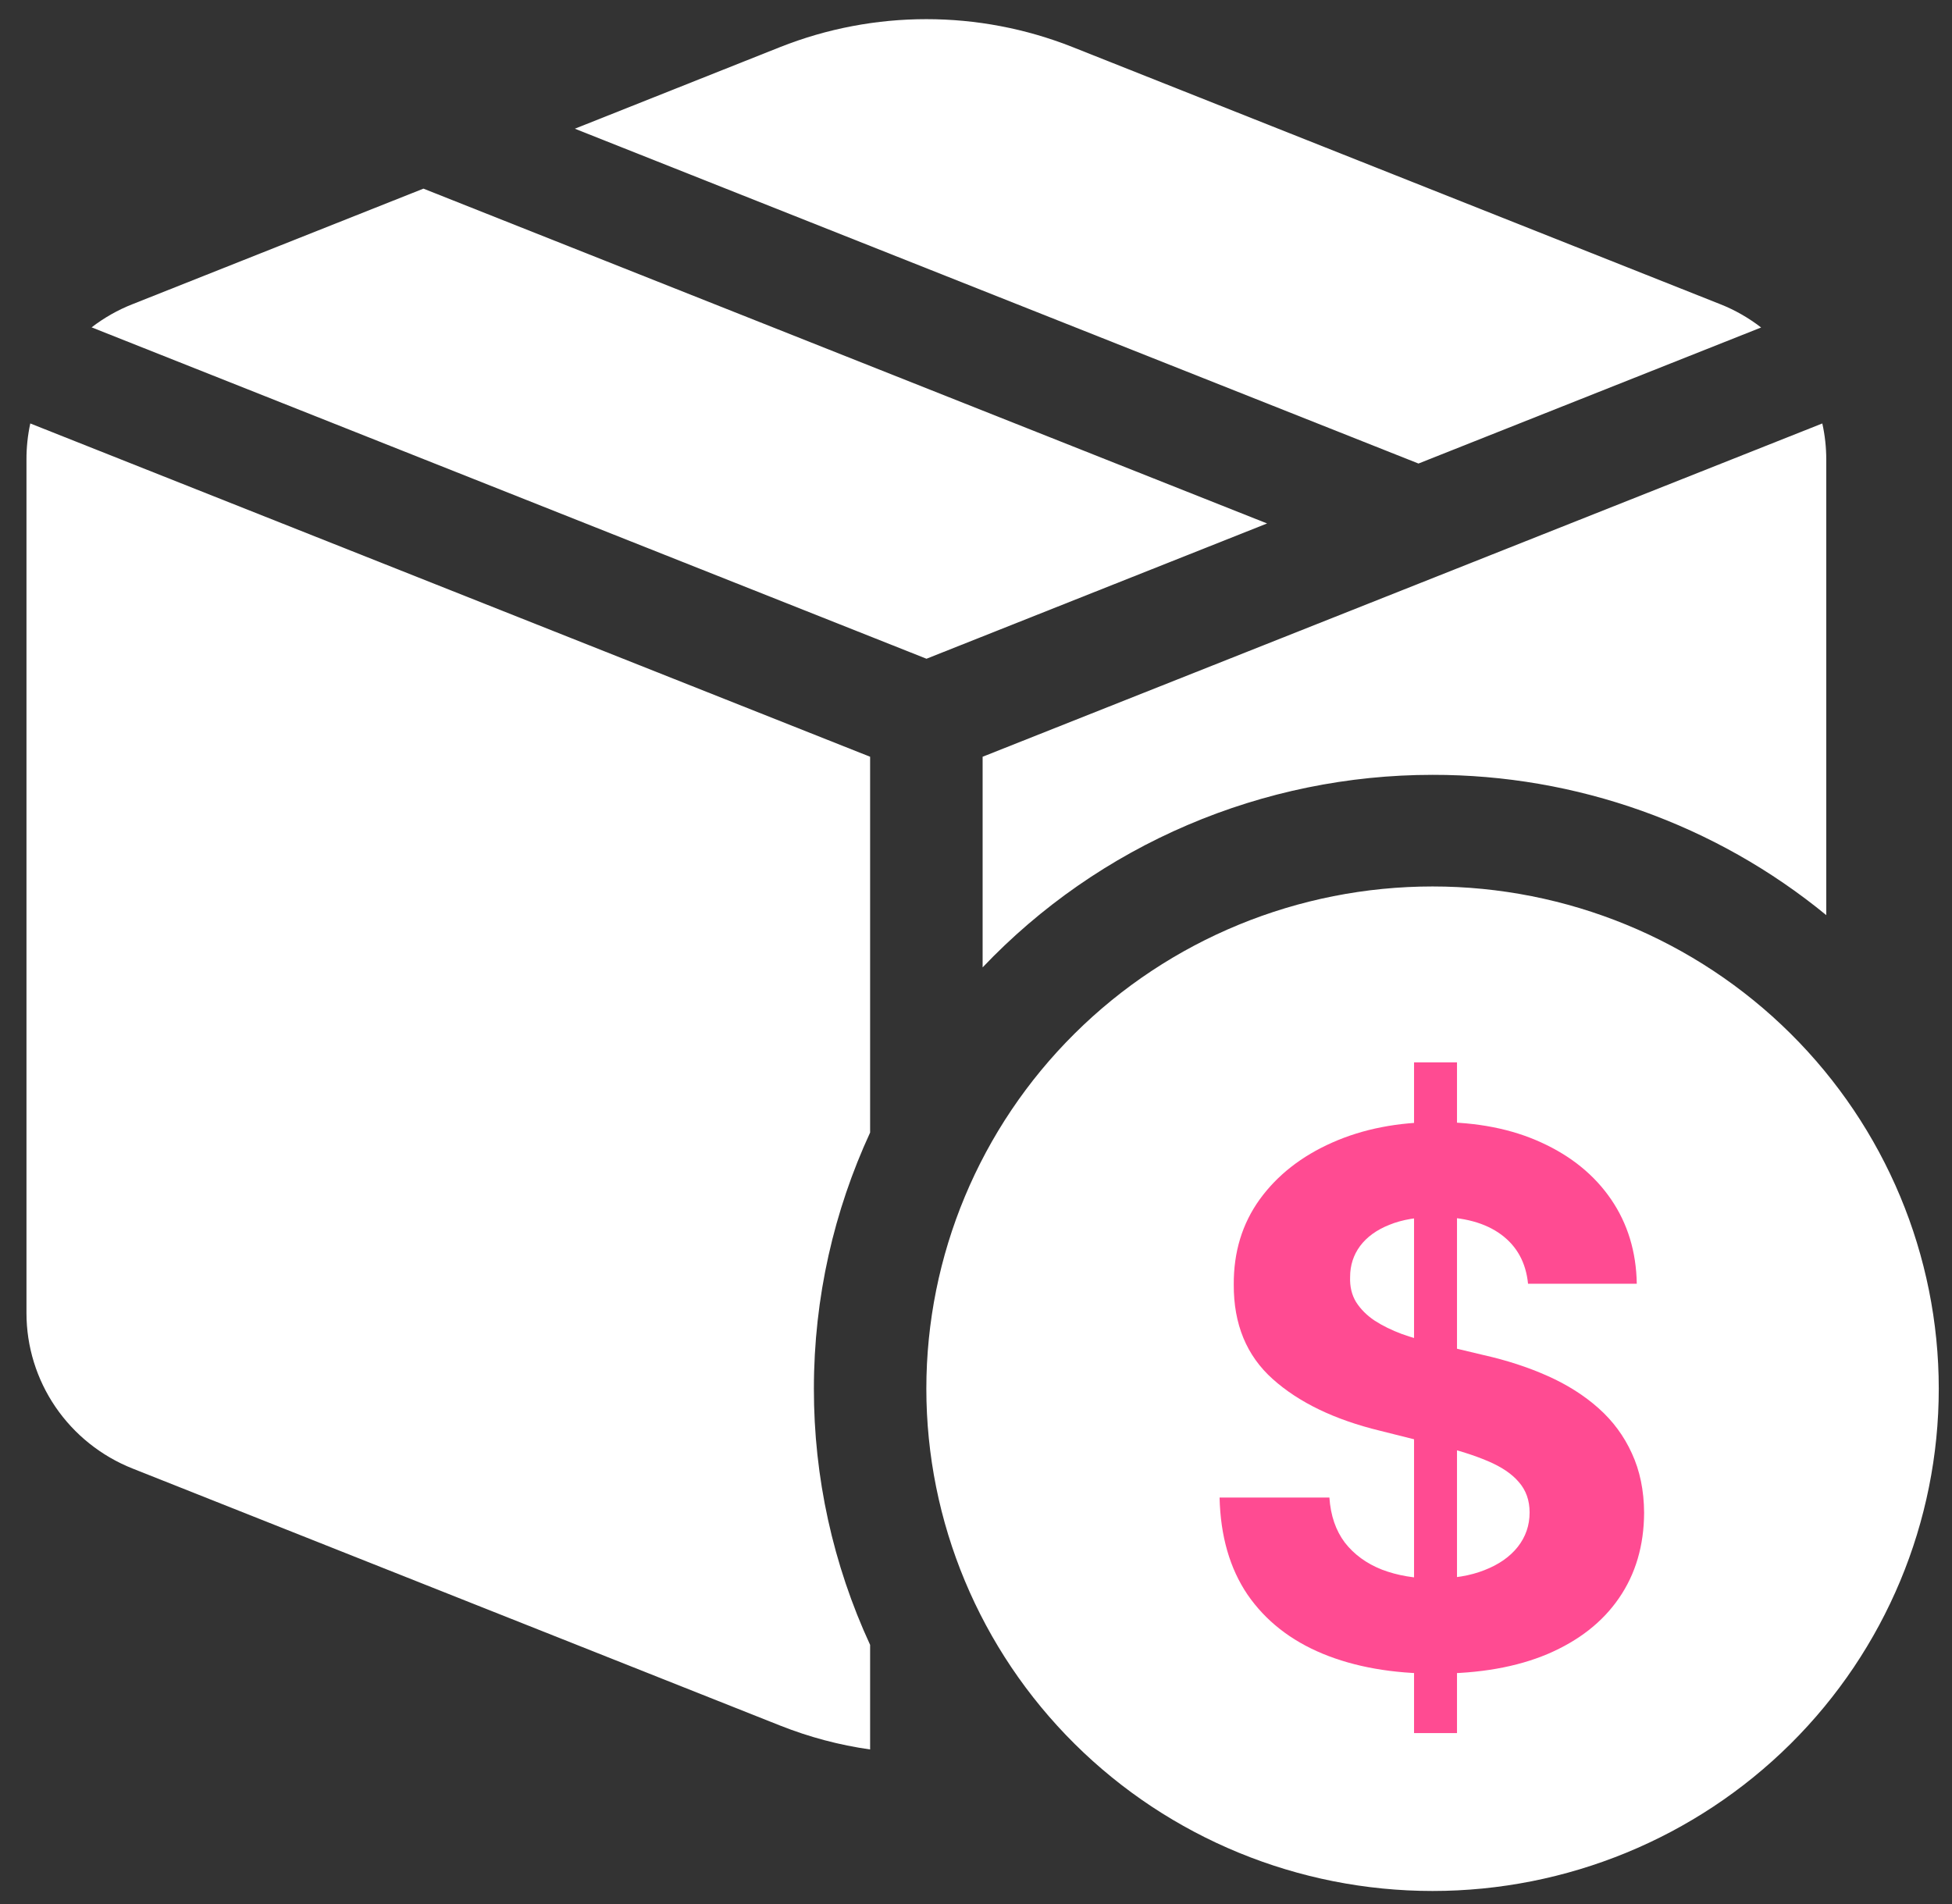
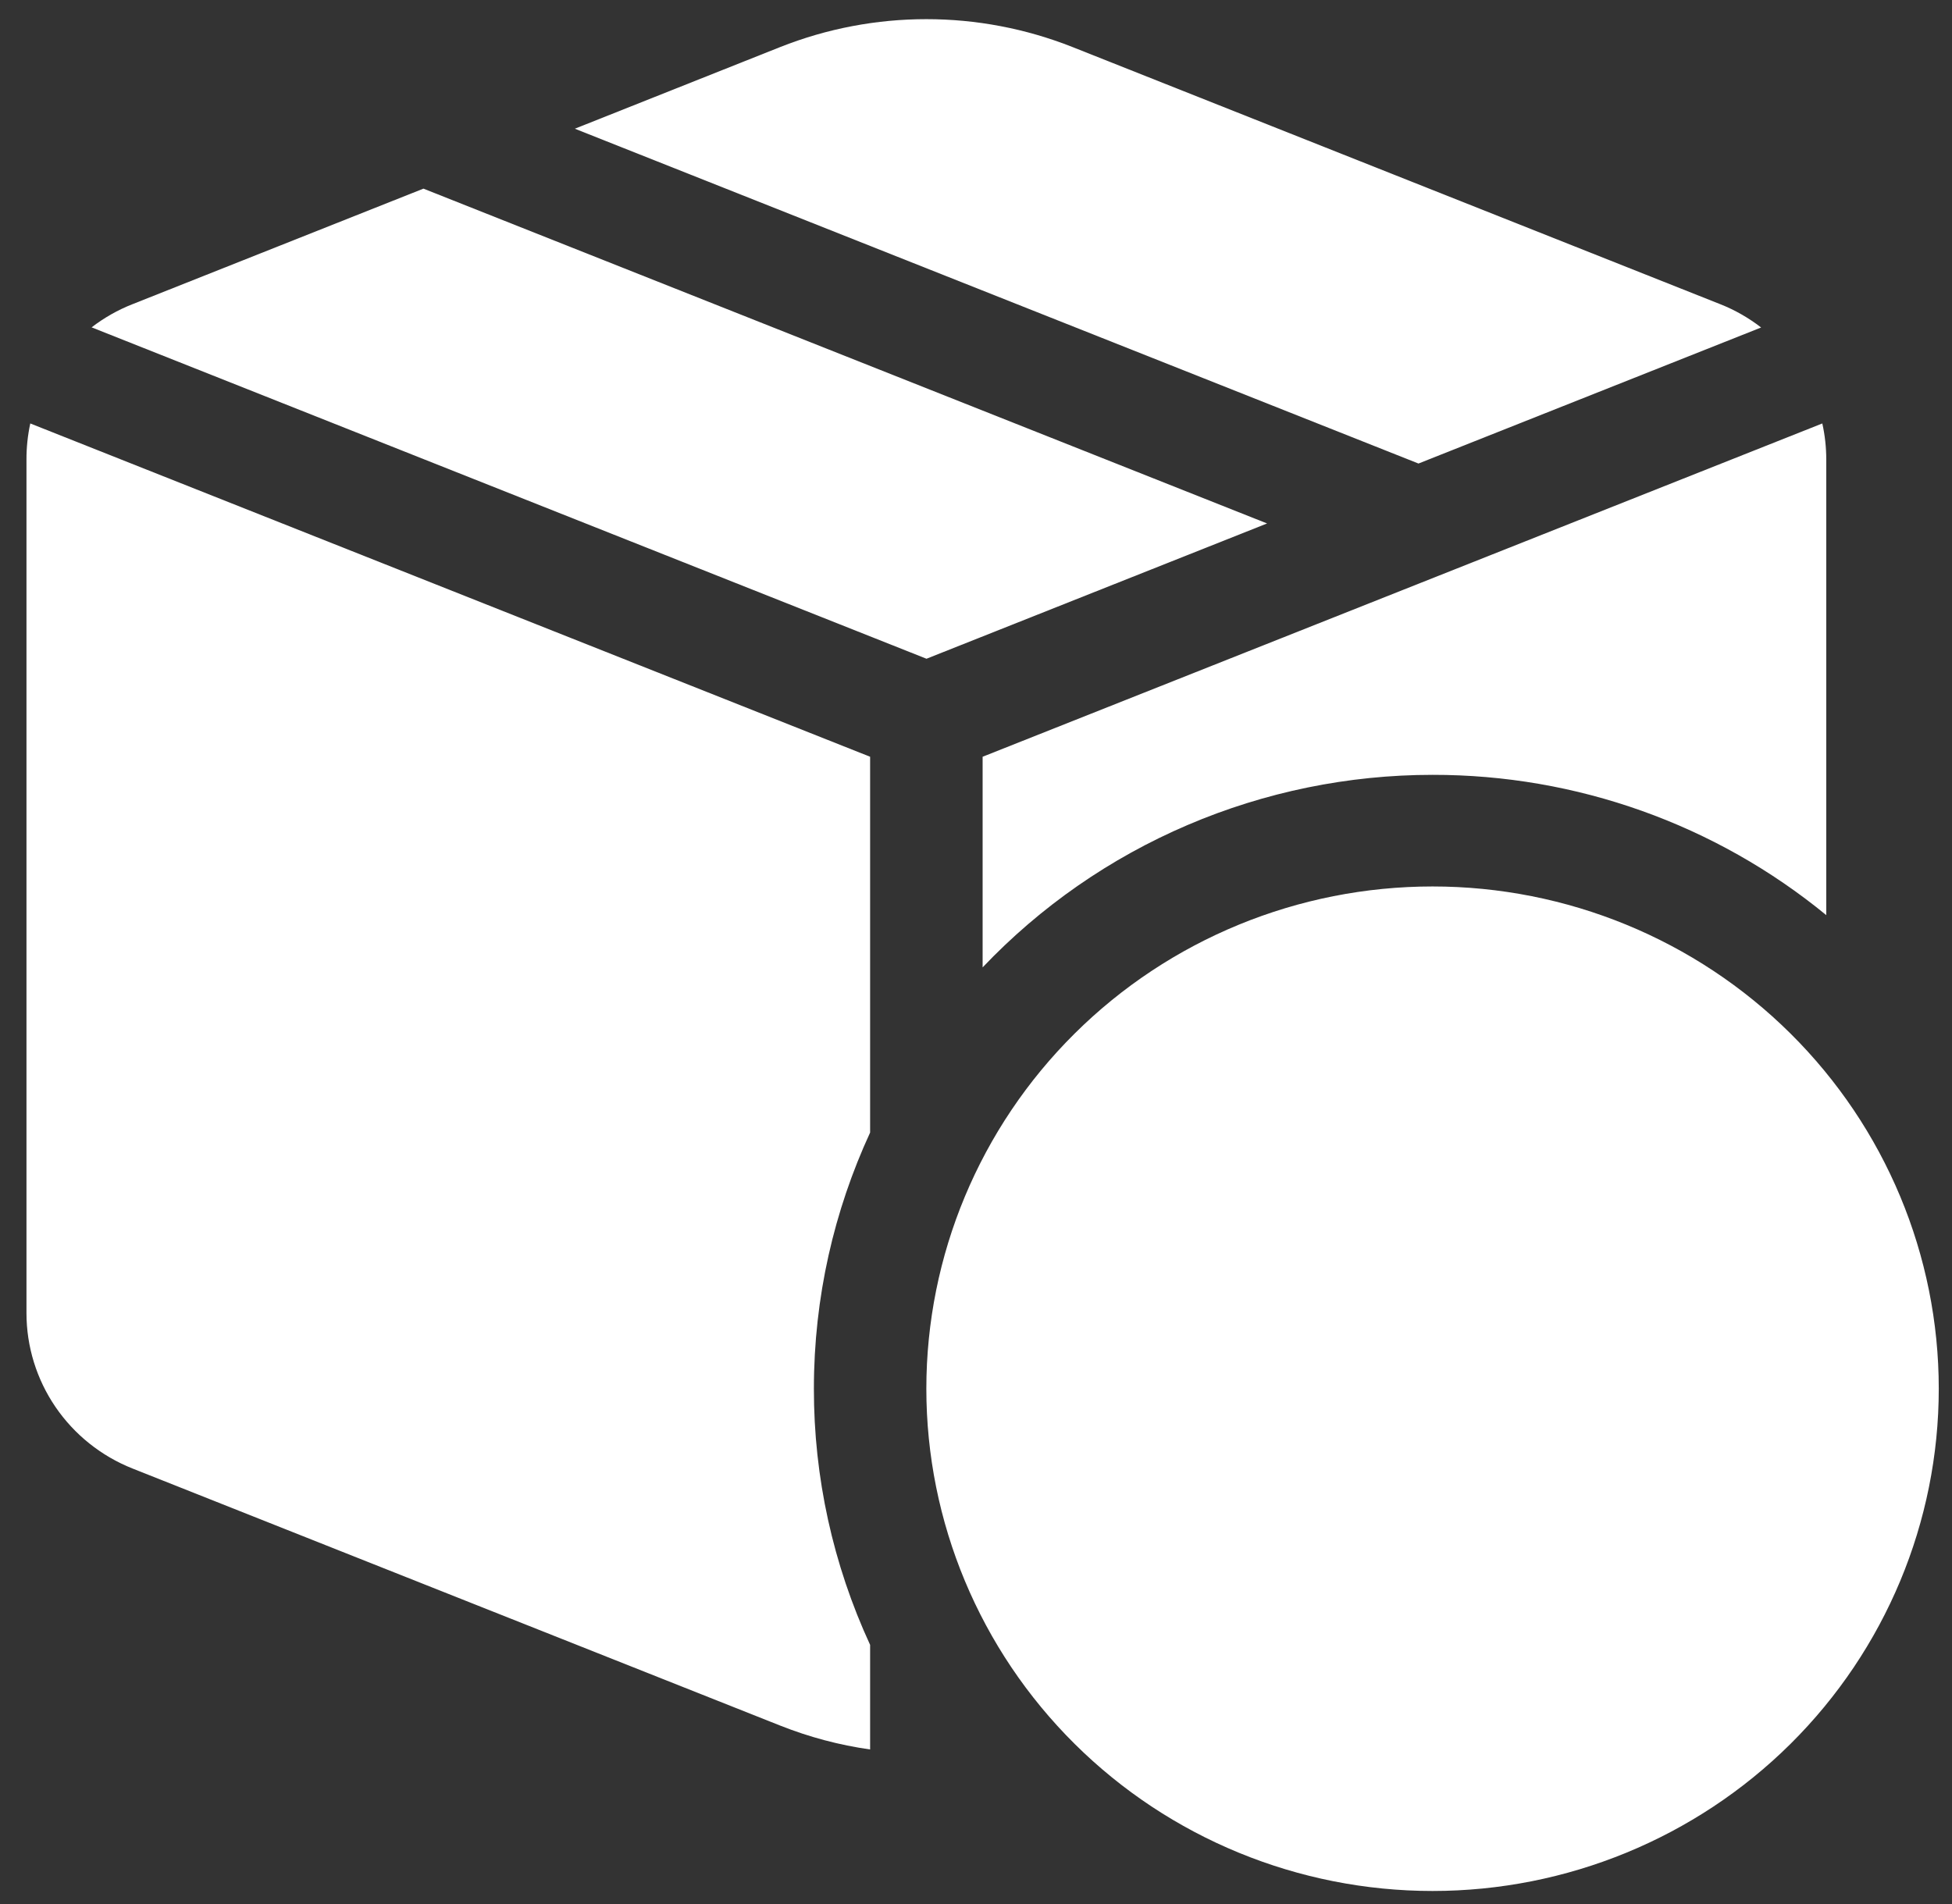
<svg xmlns="http://www.w3.org/2000/svg" width="41" height="40" viewBox="0 0 41 40" fill="none">
  <rect x="0" y="0" width="41" height="40" fill="#333333" stroke="none" />
  <g clip-path="url(#clip0_13117_391)">
    <path d="M36.991 6.88L29.794 9.738L12.074 2.704L16.386 0.989C18.358 0.207 20.557 0.207 22.529 0.989L36.131 6.39C36.439 6.511 36.729 6.678 36.991 6.88ZM19.46 13.839L26.614 10.997L8.894 3.963L2.784 6.39C2.475 6.511 2.186 6.676 1.924 6.877L19.46 13.839ZM0.636 8.896C0.582 9.146 0.555 9.401 0.556 9.656V27.584C0.556 28.288 0.768 28.975 1.165 29.557C1.562 30.139 2.126 30.59 2.784 30.851L16.386 36.251C17.002 36.495 17.632 36.662 18.276 36.753V34.556C17.496 32.867 17.093 31.032 17.095 29.174C17.095 27.252 17.52 25.432 18.276 23.793V15.898L0.636 8.896ZM38.359 9.656V19.225C36.033 17.316 33.108 16.274 30.09 16.278C28.32 16.278 26.569 16.637 24.944 17.332C23.318 18.027 21.854 19.045 20.639 20.323V15.898L38.276 8.896C38.331 9.143 38.359 9.396 38.359 9.656ZM40.722 29.174C40.722 31.973 39.602 34.657 37.608 36.636C35.614 38.614 32.909 39.726 30.09 39.726C27.27 39.726 24.565 38.614 22.572 36.636C20.578 34.657 19.457 31.973 19.457 29.174C19.457 26.376 20.578 23.692 22.572 21.713C24.565 19.734 27.27 18.623 30.09 18.623C32.909 18.623 35.614 19.734 37.608 21.713C39.602 23.692 40.722 26.376 40.722 29.174ZM34.47 26.487C34.692 26.267 34.816 25.968 34.816 25.657C34.816 25.346 34.692 25.047 34.47 24.827C34.248 24.607 33.947 24.483 33.634 24.483C33.32 24.483 33.019 24.607 32.797 24.827L34.692 22.105L37.32 35.263L30.09 33.865L23.654 35.263L24.944 22.331L28.384 23.158L27.382 24.827C27.16 24.607 26.859 24.483 26.546 24.483C26.232 24.483 25.931 24.607 25.709 24.827C25.487 25.047 25.363 25.346 25.363 25.657C25.363 25.968 25.487 26.267 25.709 26.487L28.419 29.174L25.709 31.861C25.599 31.971 25.512 32.1 25.453 32.242C25.393 32.385 25.363 32.537 25.363 32.691C25.363 32.846 25.393 32.998 25.453 33.141C25.512 33.283 25.599 33.413 25.709 33.522C25.819 33.631 25.949 33.717 26.093 33.776C26.236 33.835 26.39 33.865 26.546 33.865C26.701 33.865 26.855 33.835 26.998 33.776C27.142 33.717 27.272 33.631 27.382 33.522L30.09 30.832L32.797 33.522C32.907 33.631 33.038 33.717 33.181 33.776C33.325 33.835 33.478 33.865 33.634 33.865C33.789 33.865 33.943 33.835 34.086 33.776C34.23 33.717 34.36 33.631 34.47 33.522C34.58 33.413 34.667 33.283 34.727 33.141C34.786 32.998 34.816 32.846 34.816 32.691C34.816 32.537 34.786 32.385 34.727 32.242C34.667 32.1 34.58 31.971 34.47 31.861L31.76 29.174L34.47 26.487Z" fill="white" />
-     <path d="M29.701 36.409V22.318H30.603V36.409H29.701ZM32.095 26.969C32.051 26.525 31.862 26.18 31.528 25.934C31.194 25.689 30.741 25.566 30.169 25.566C29.779 25.566 29.451 25.621 29.183 25.731C28.915 25.837 28.71 25.986 28.567 26.177C28.427 26.367 28.358 26.584 28.358 26.826C28.35 27.028 28.392 27.204 28.484 27.355C28.58 27.505 28.71 27.635 28.875 27.745C29.04 27.852 29.231 27.945 29.447 28.026C29.664 28.103 29.895 28.169 30.141 28.224L31.154 28.466C31.645 28.576 32.097 28.723 32.508 28.907C32.919 29.09 33.275 29.316 33.576 29.584C33.877 29.852 34.11 30.167 34.275 30.53C34.444 30.894 34.53 31.31 34.533 31.78C34.53 32.47 34.354 33.068 34.005 33.574C33.66 34.077 33.161 34.468 32.508 34.747C31.858 35.022 31.075 35.16 30.157 35.16C29.247 35.16 28.455 35.02 27.78 34.741C27.108 34.462 26.583 34.05 26.205 33.503C25.831 32.952 25.635 32.272 25.616 31.461H27.923C27.948 31.839 28.057 32.154 28.247 32.407C28.442 32.657 28.701 32.846 29.024 32.974C29.35 33.099 29.719 33.162 30.13 33.162C30.534 33.162 30.884 33.103 31.181 32.985C31.482 32.868 31.715 32.705 31.88 32.496C32.045 32.286 32.128 32.046 32.128 31.774C32.128 31.521 32.053 31.308 31.902 31.136C31.756 30.963 31.539 30.817 31.253 30.696C30.97 30.575 30.623 30.465 30.212 30.365L28.985 30.057C28.035 29.826 27.284 29.465 26.734 28.973C26.183 28.481 25.91 27.819 25.914 26.986C25.91 26.303 26.092 25.707 26.459 25.197C26.829 24.687 27.337 24.289 27.983 24.003C28.629 23.716 29.363 23.573 30.185 23.573C31.022 23.573 31.752 23.716 32.376 24.003C33.003 24.289 33.491 24.687 33.84 25.197C34.188 25.707 34.368 26.298 34.379 26.969H32.095Z" fill="#FF4B92" />
  </g>
  <defs>
    <clipPath id="clip0_13117_391">
      <rect width="41" height="40" fill="white" />
    </clipPath>
  </defs>
</svg>